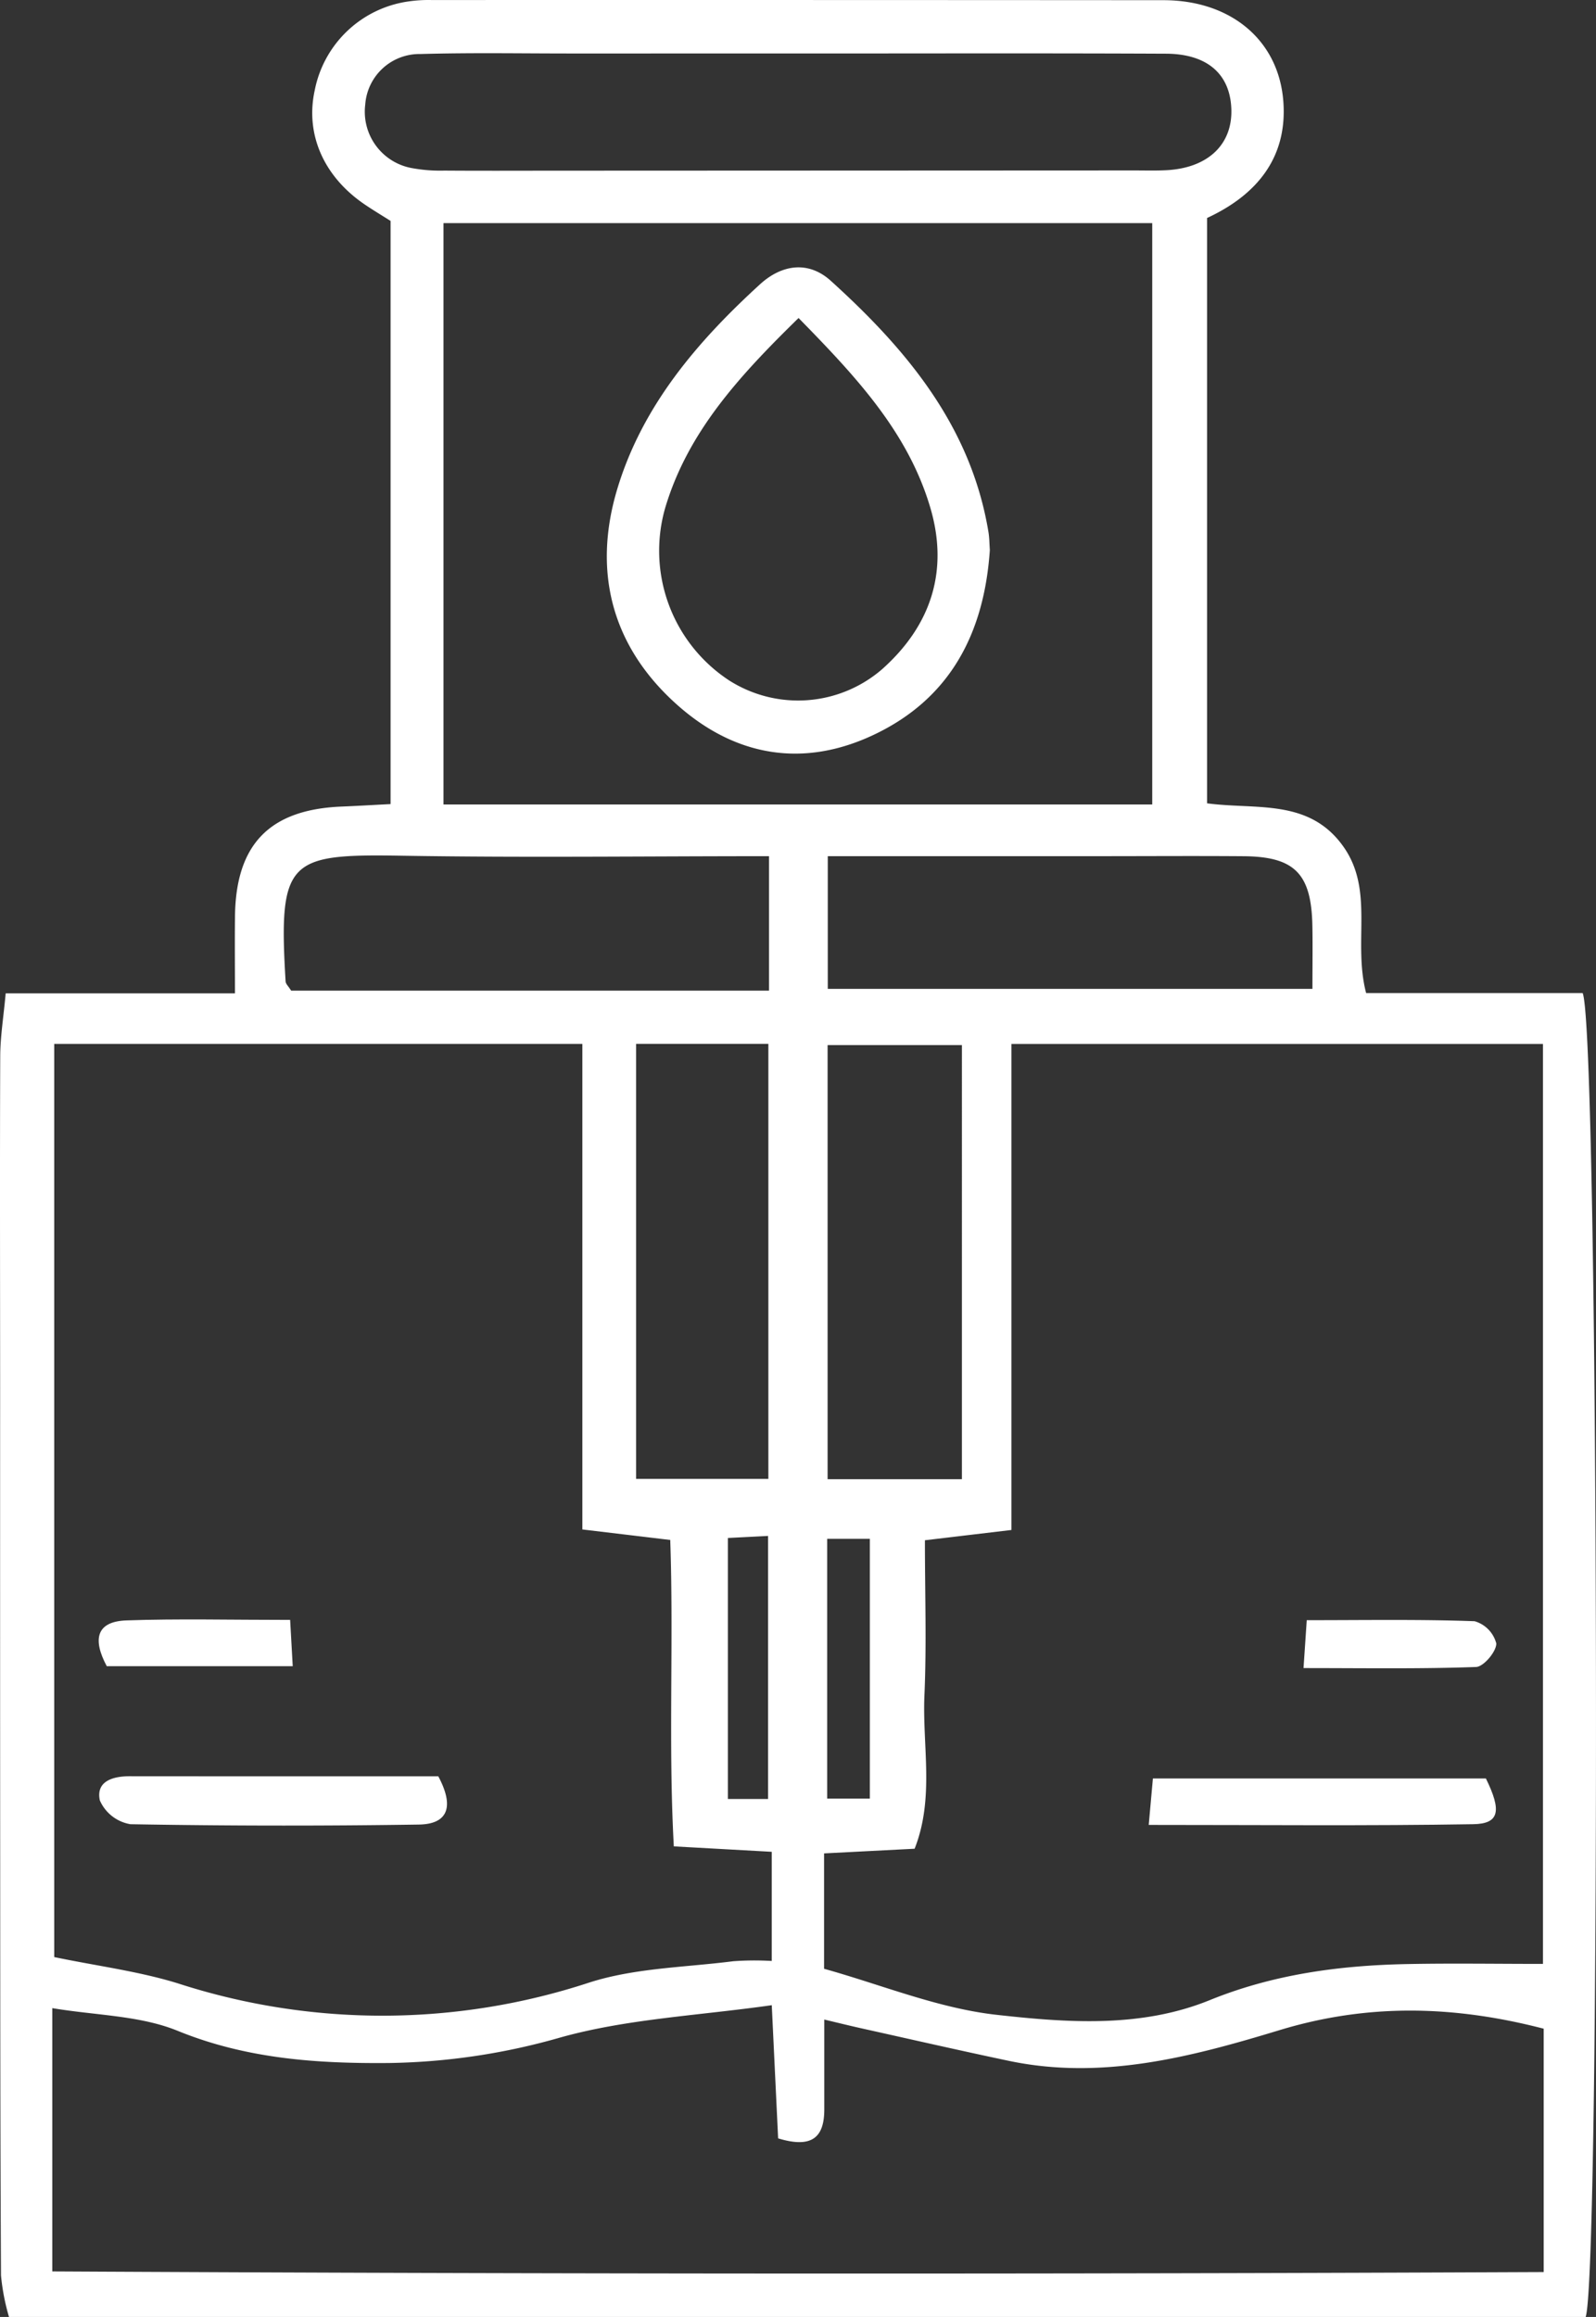
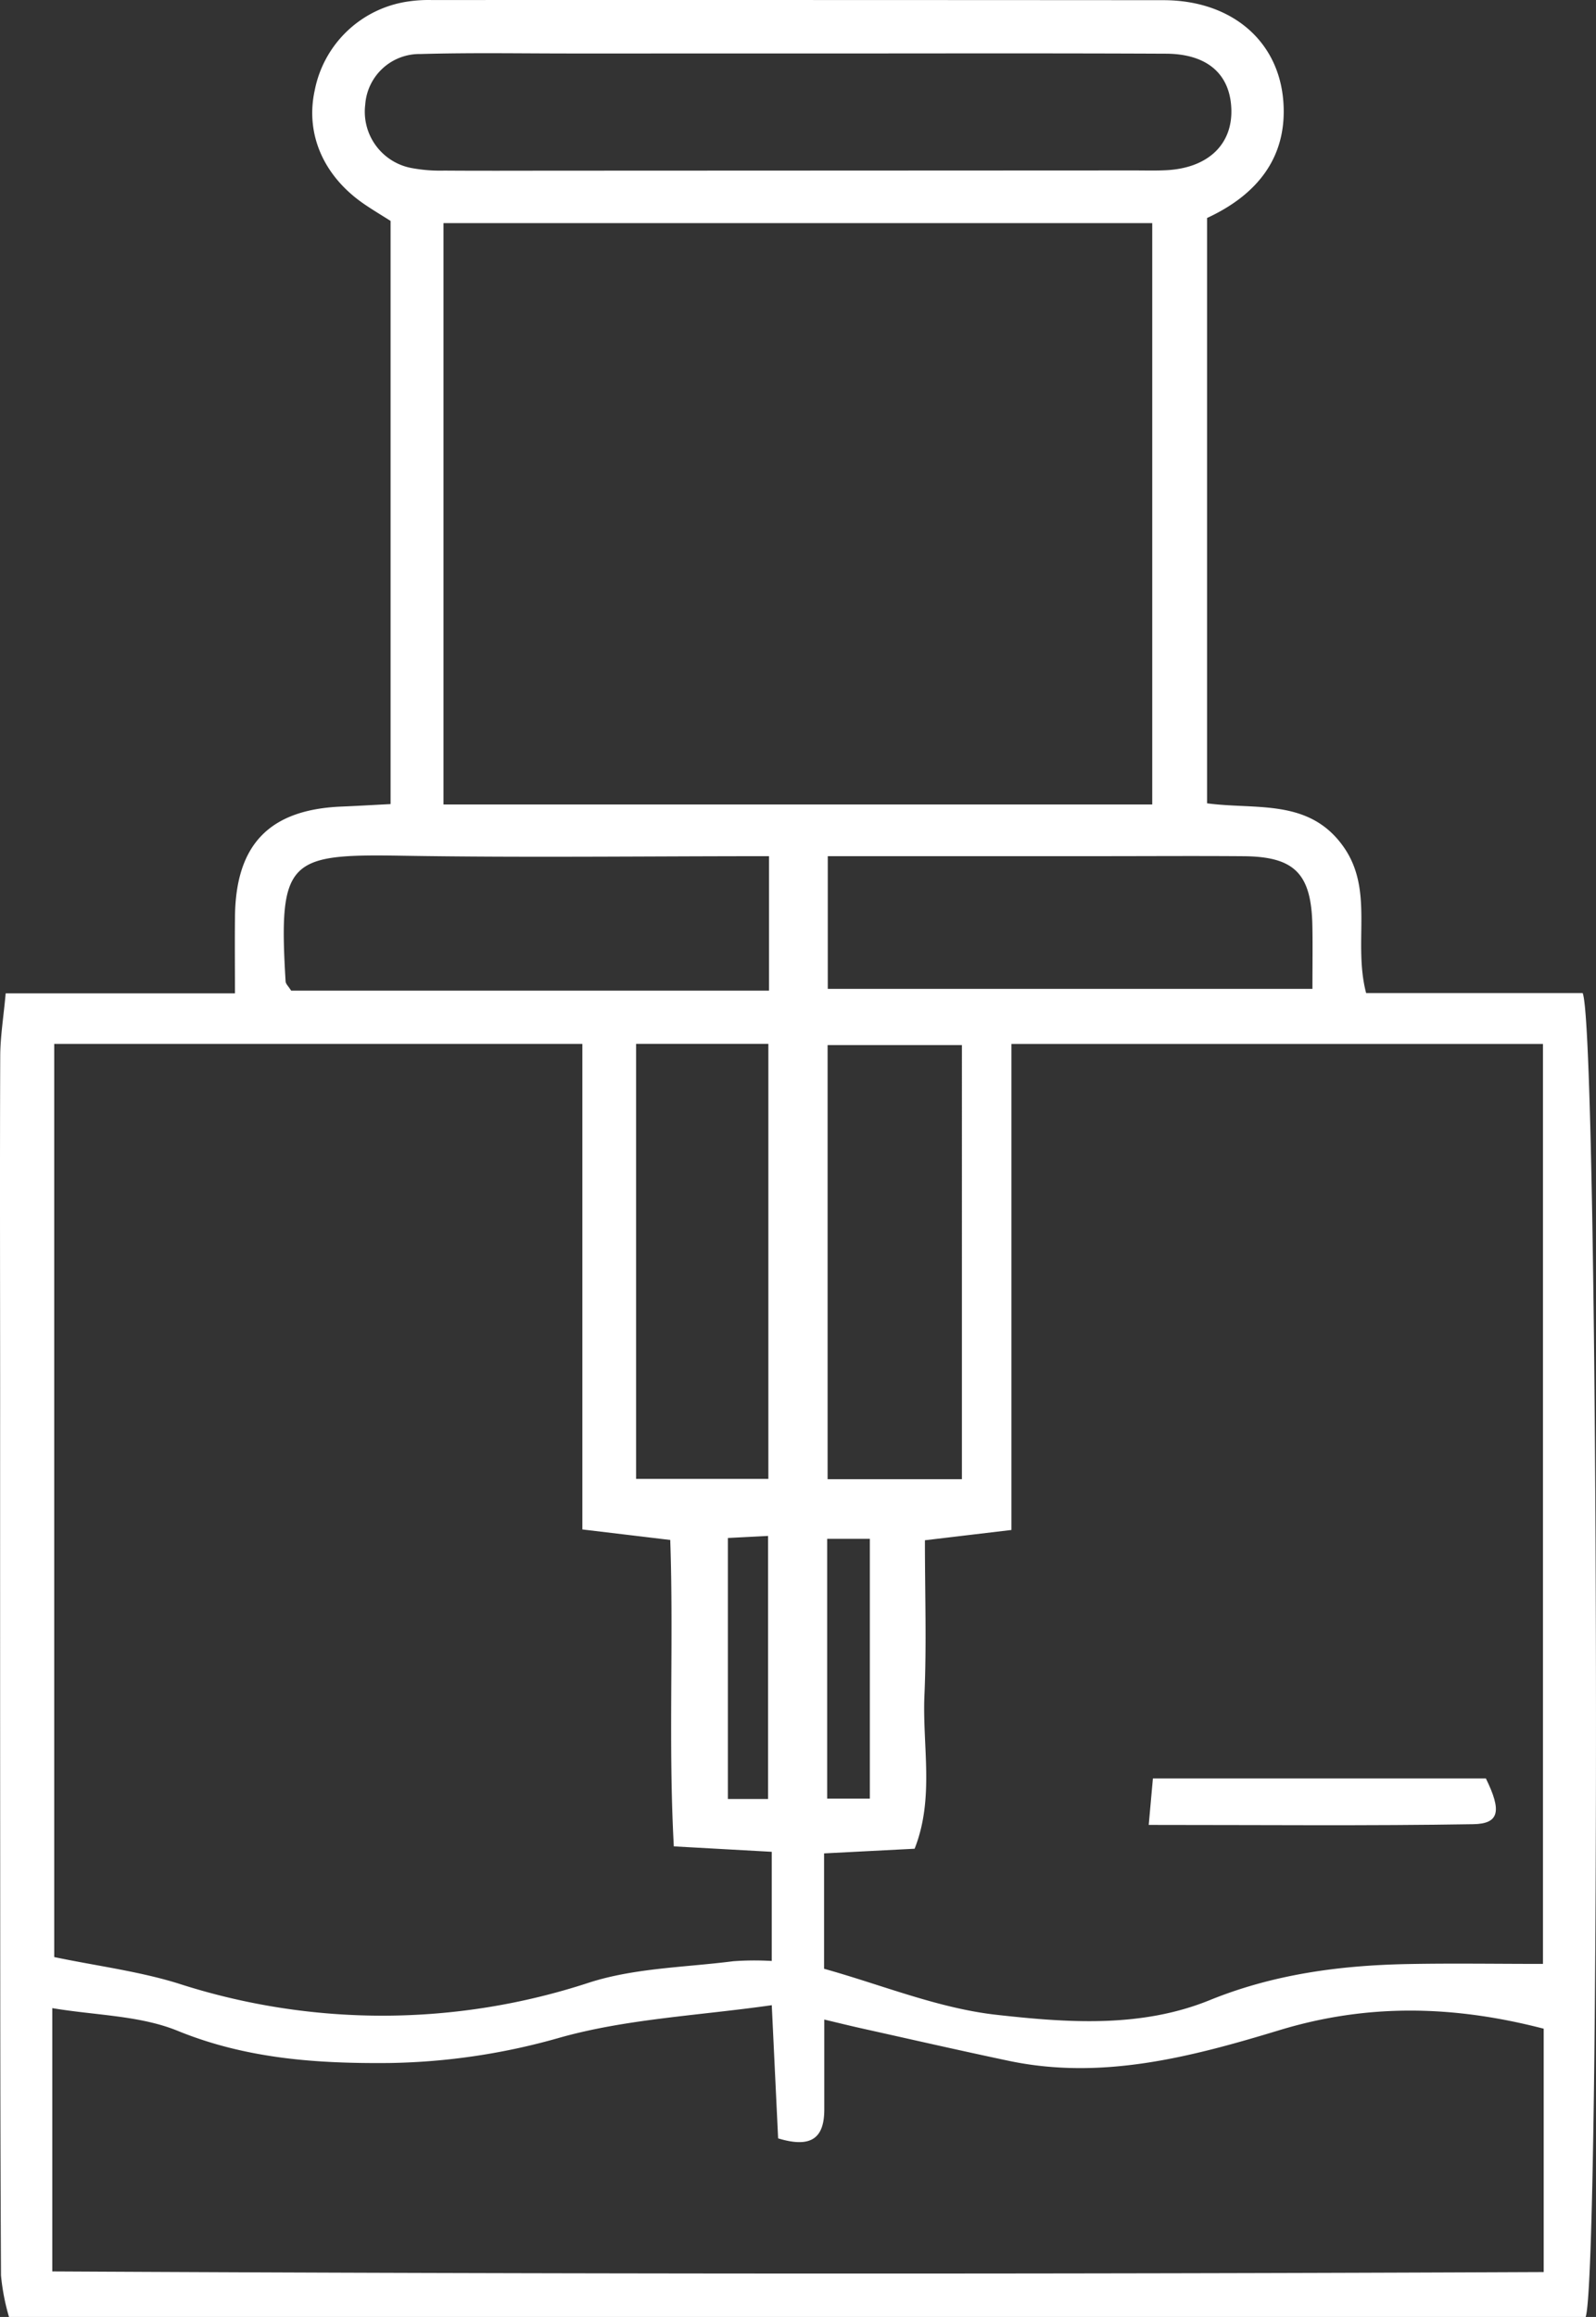
<svg xmlns="http://www.w3.org/2000/svg" viewBox="0 0 173.35 251.63">
  <rect x="0" y="0" width="173.35" height="251.63" fill="#333333" stroke="none" />
  <defs>
    <style>.b118b39f-0e96-41e9-a1a3-66b4c37702c5{fill:none;}.a8aaa3df-5b56-41c2-b4d0-2fa4ee3ec2d3{clip-path:url(#bae9ef28-2621-4c1b-9696-6e6d35066037);}.b34aded1-fa2b-4668-a938-46ddc950e0c0{fill:#fff;}</style>
    <clipPath id="bae9ef28-2621-4c1b-9696-6e6d35066037" transform="translate(0 -0.015)">
      <rect class="b118b39f-0e96-41e9-a1a3-66b4c37702c5" width="173.35" height="251.645" />
    </clipPath>
  </defs>
  <g id="f1eacde2-49b7-4044-b97a-f44cc1543023" data-name="Ebene 2">
    <g id="fe7b4ec9-934b-4de5-8c0b-e552fc1602a3" data-name="Ebene 1">
      <g id="a3c5530a-5ba2-4638-a4ca-a47b15475553" data-name="Ebene 2">
        <g id="eead4e35-ace3-4c54-948d-0d90c6871cc7" data-name="Ebene 1-2">
          <g class="a8aaa3df-5b56-41c2-b4d0-2fa4ee3ec2d3">
            <path class="b34aded1-fa2b-4668-a938-46ddc950e0c0" d="M42.422,87.342V24.007c-.871-.552-1.845-1.135-2.784-1.77-4.487-3.034-6.505-7.657-5.449-12.436A12.09,12.09,0,0,1,44.398.167a14.974,14.974,0,0,1,2.49-.148q39.755-.012,79.51.016c7.338.017,12.562,4.399,13.002,11.142.391,5.977-2.884,10.009-8.295,12.513V87.258c5.306.717,11.024-.546,14.755,4.627,3.449,4.782,1.061,10.395,2.522,15.98h23.519c1.765,4.168,1.968,138.903.327,143.78H.978a23.78,23.78,0,0,1-.87-4.512C.025,231.989.028,216.845.02,201.701Q.006,176.202.015,150.705c-.003-11.999-.038-23.998.01-35.997.008-2.098.354-4.194.592-6.813H25.519c0-3.159-.027-5.77.005-8.38.094-7.815,3.773-11.584,11.571-11.903,1.628-.066,3.255-.164,5.327-.27m125.166,125.96V113.397H109.857v52.779c-3.467.412-6.331.752-9.397,1.117,0,5.84.188,11.336-.052,16.813-.242,5.512,1.107,11.19-1.067,16.688-3.462.178-6.541.337-9.835.506v12.531c6.262,1.744,12.39,4.291,18.725,4.999,7.68.858,15.68,1.449,23.165-1.592,6.911-2.808,14.091-3.771,21.44-3.918,4.779-.095,9.561-.018,14.752-.018M5.891,113.389v99.172c4.697.975,9.183,1.542,13.438,2.857a72.002,72.002,0,0,0,44.623-.073c4.966-1.606,10.442-1.661,15.697-2.334a32.211,32.211,0,0,1,4.173-.028V201.129c-3.421-.19-6.518-.362-10.635-.591-.611-11.156-.004-22.207-.389-33.277-3.25-.389-6.095-.729-9.545-1.141V113.389ZM5.68,246.699c54.405.289,108.076.307,161.988.069V220.339c-9.77-2.535-19.105-2.754-28.684.155-9.526,2.893-19.258,5.474-29.42,3.335-5.342-1.125-10.663-2.344-15.992-3.528-1.249-.277-2.491-.587-4.042-.954v9.761c0,3.065-1.367,4.251-5.013,3.142-.213-4.456-.43-8.992-.691-14.463-7.95,1.132-15.669,1.474-22.92,3.495a71.016,71.016,0,0,1-18.618,2.784c-7.839.071-15.498-.441-22.989-3.495-4.106-1.675-8.897-1.672-13.619-2.465ZM125.15,24.249H48.168V87.384H125.15ZM87.16,5.823q-12.495,0-24.991.001c-5.498.002-10.999-.099-16.493.058a5.907,5.907,0,0,0-6.006,5.497,6.223,6.223,0,0,0,5.111,6.9,17.03,17.03,0,0,0,3.473.264c3.998.029,7.996.011,11.994.009q31.488-.012,62.977-.027c1.166,0,2.334.036,3.497-.027,4.502-.247,7.176-2.812,7.019-6.69-.152-3.752-2.613-5.941-7.096-5.961-13.161-.06-26.323-.022-39.485-.024M83.527,92.999c-13.565,0-26.701.168-39.831-.049-12.352-.204-13.476.368-12.676,13.647.017.282.319.548.601,1.005H83.527ZM89.909,93v14.411H142.55c0-2.585.037-4.739-.007-6.891-.113-5.629-1.929-7.473-7.476-7.517-5.325-.041-10.651-.004-15.977-.004C109.47,93,99.849,93,89.909,93m-20.82,67.629H83.456V113.386H69.089Zm35.389-47.112H89.89v47.146h14.588ZM79.062,167.046v28.345h4.363V166.823c-1.675.086-2.957.151-4.363.223m10.781,28.305h4.635V167.137H89.843Z" transform="translate(0 -0.015)" />
            <path class="b34aded1-fa2b-4668-a938-46ddc950e0c0" d="M124.769,198.208c.198-2.198.317-3.516.454-5.042h36.169c1.733,3.527,1.47,4.917-1.373,4.964-11.414.189-22.833.078-35.25.078" transform="translate(0 -0.015)" />
-             <path class="b34aded1-fa2b-4668-a938-46ddc950e0c0" d="M141.583,181.175c.138-2.049.226-3.364.35-5.202,6.41,0,12.326-.103,18.23.112a3.414,3.414,0,0,1,2.357,2.412c.024.872-1.372,2.529-2.192,2.559-6.049.22-12.11.119-18.745.119" transform="translate(0 -0.015)" />
-             <path class="b34aded1-fa2b-4668-a938-46ddc950e0c0" d="M47.603,192.926c1.779,3.319,1.038,5.195-2.099,5.243q-15.665.238-31.334-.037a4.426,4.426,0,0,1-3.325-2.584c-.448-2.067,1.382-2.629,3.241-2.627,11.096.011,22.193.005,33.517.005" transform="translate(0 -0.015)" />
-             <path class="b34aded1-fa2b-4668-a938-46ddc950e0c0" d="M31.514,175.942c.108,1.923.183,3.273.281,5.026h-20.2c-1.561-2.924-1.139-4.857,2.144-4.972,5.621-.196,11.254-.054,17.775-.054" transform="translate(0 -0.015)" />
-             <path class="b34aded1-fa2b-4668-a938-46ddc950e0c0" d="M107.512,59.745c-.607,8.964-4.244,16.102-12.575,20.056-7.685,3.648-15.045,2.364-21.303-3.165-7.132-6.3-9.32-14.453-6.584-23.53,2.716-9.011,8.671-15.979,15.497-22.213,2.367-2.163,5.258-2.583,7.69-.381,8.245,7.463,15.226,15.799,17.123,27.277.108.653.105,1.324.152,1.956m-20.775-25.193c-6.414,6.272-12.017,12.351-14.48,20.599a16.842,16.842,0,0,0,6.911,18.743,13.942,13.942,0,0,0,16.654-1.211c5.287-4.714,7.257-10.651,5.222-17.539-2.434-8.238-8.121-14.275-14.307-20.592" transform="translate(0 -0.015)" />
          </g>
        </g>
      </g>
    </g>
  </g>
</svg>